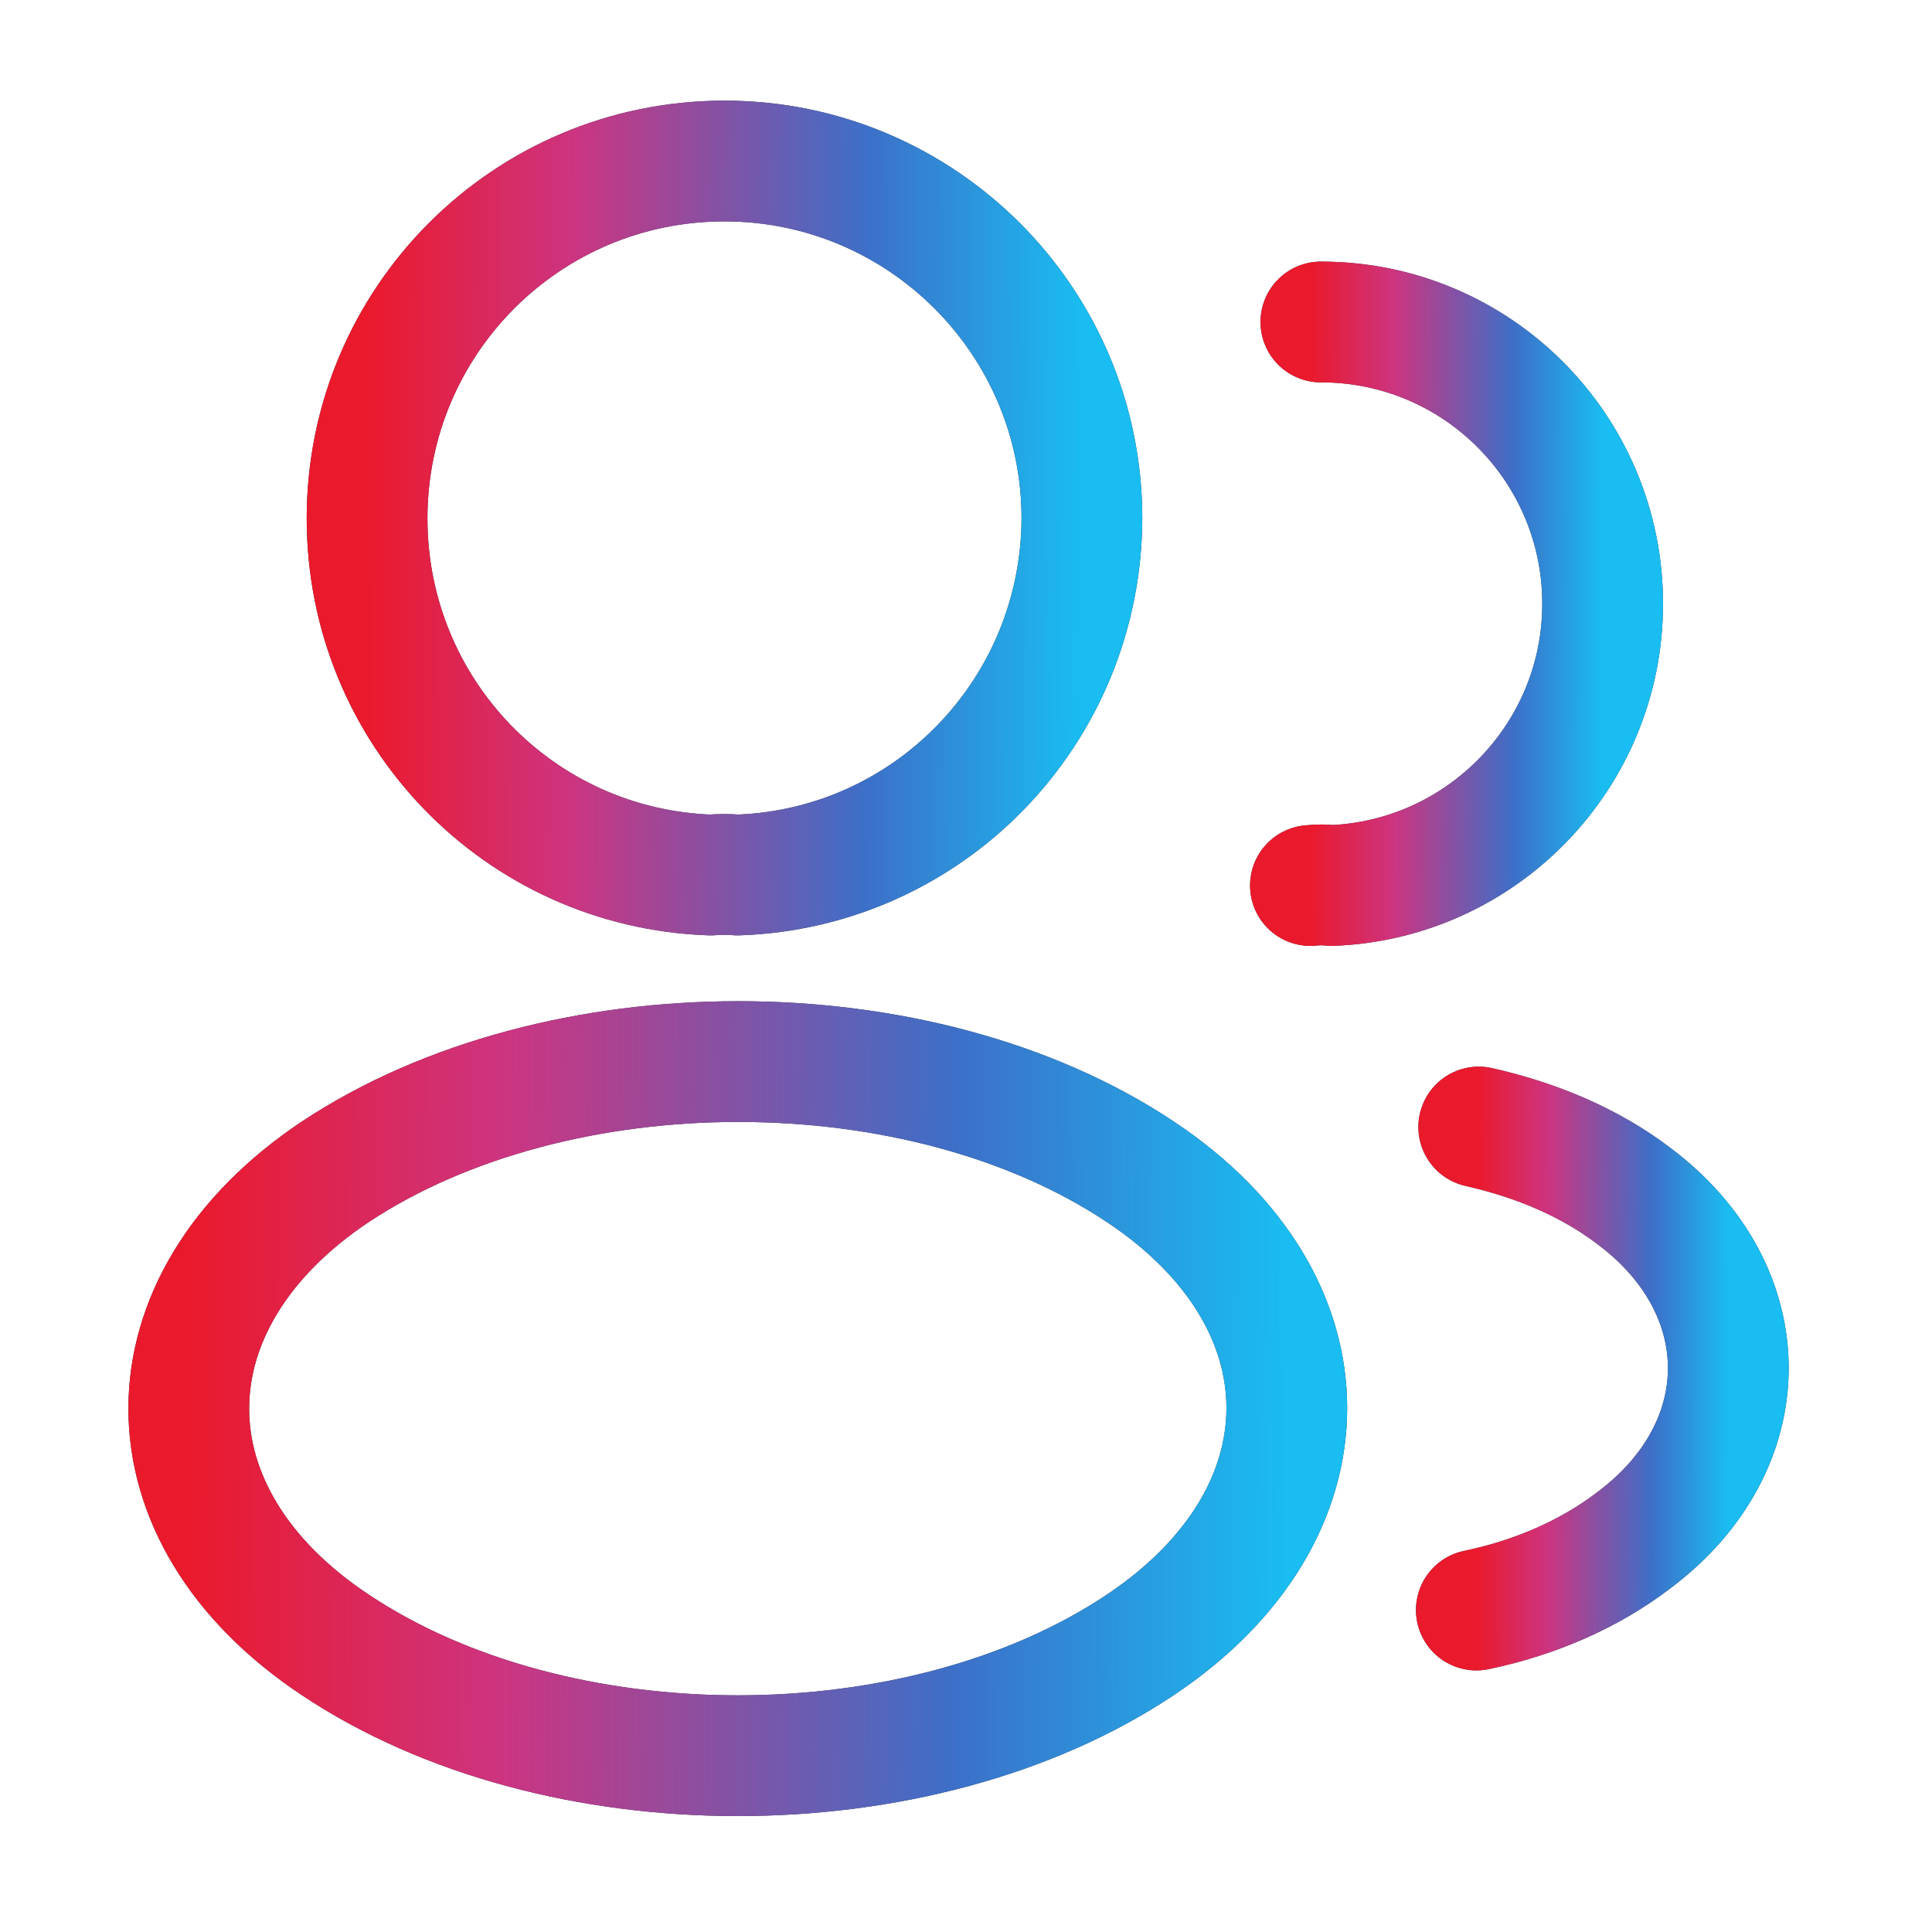
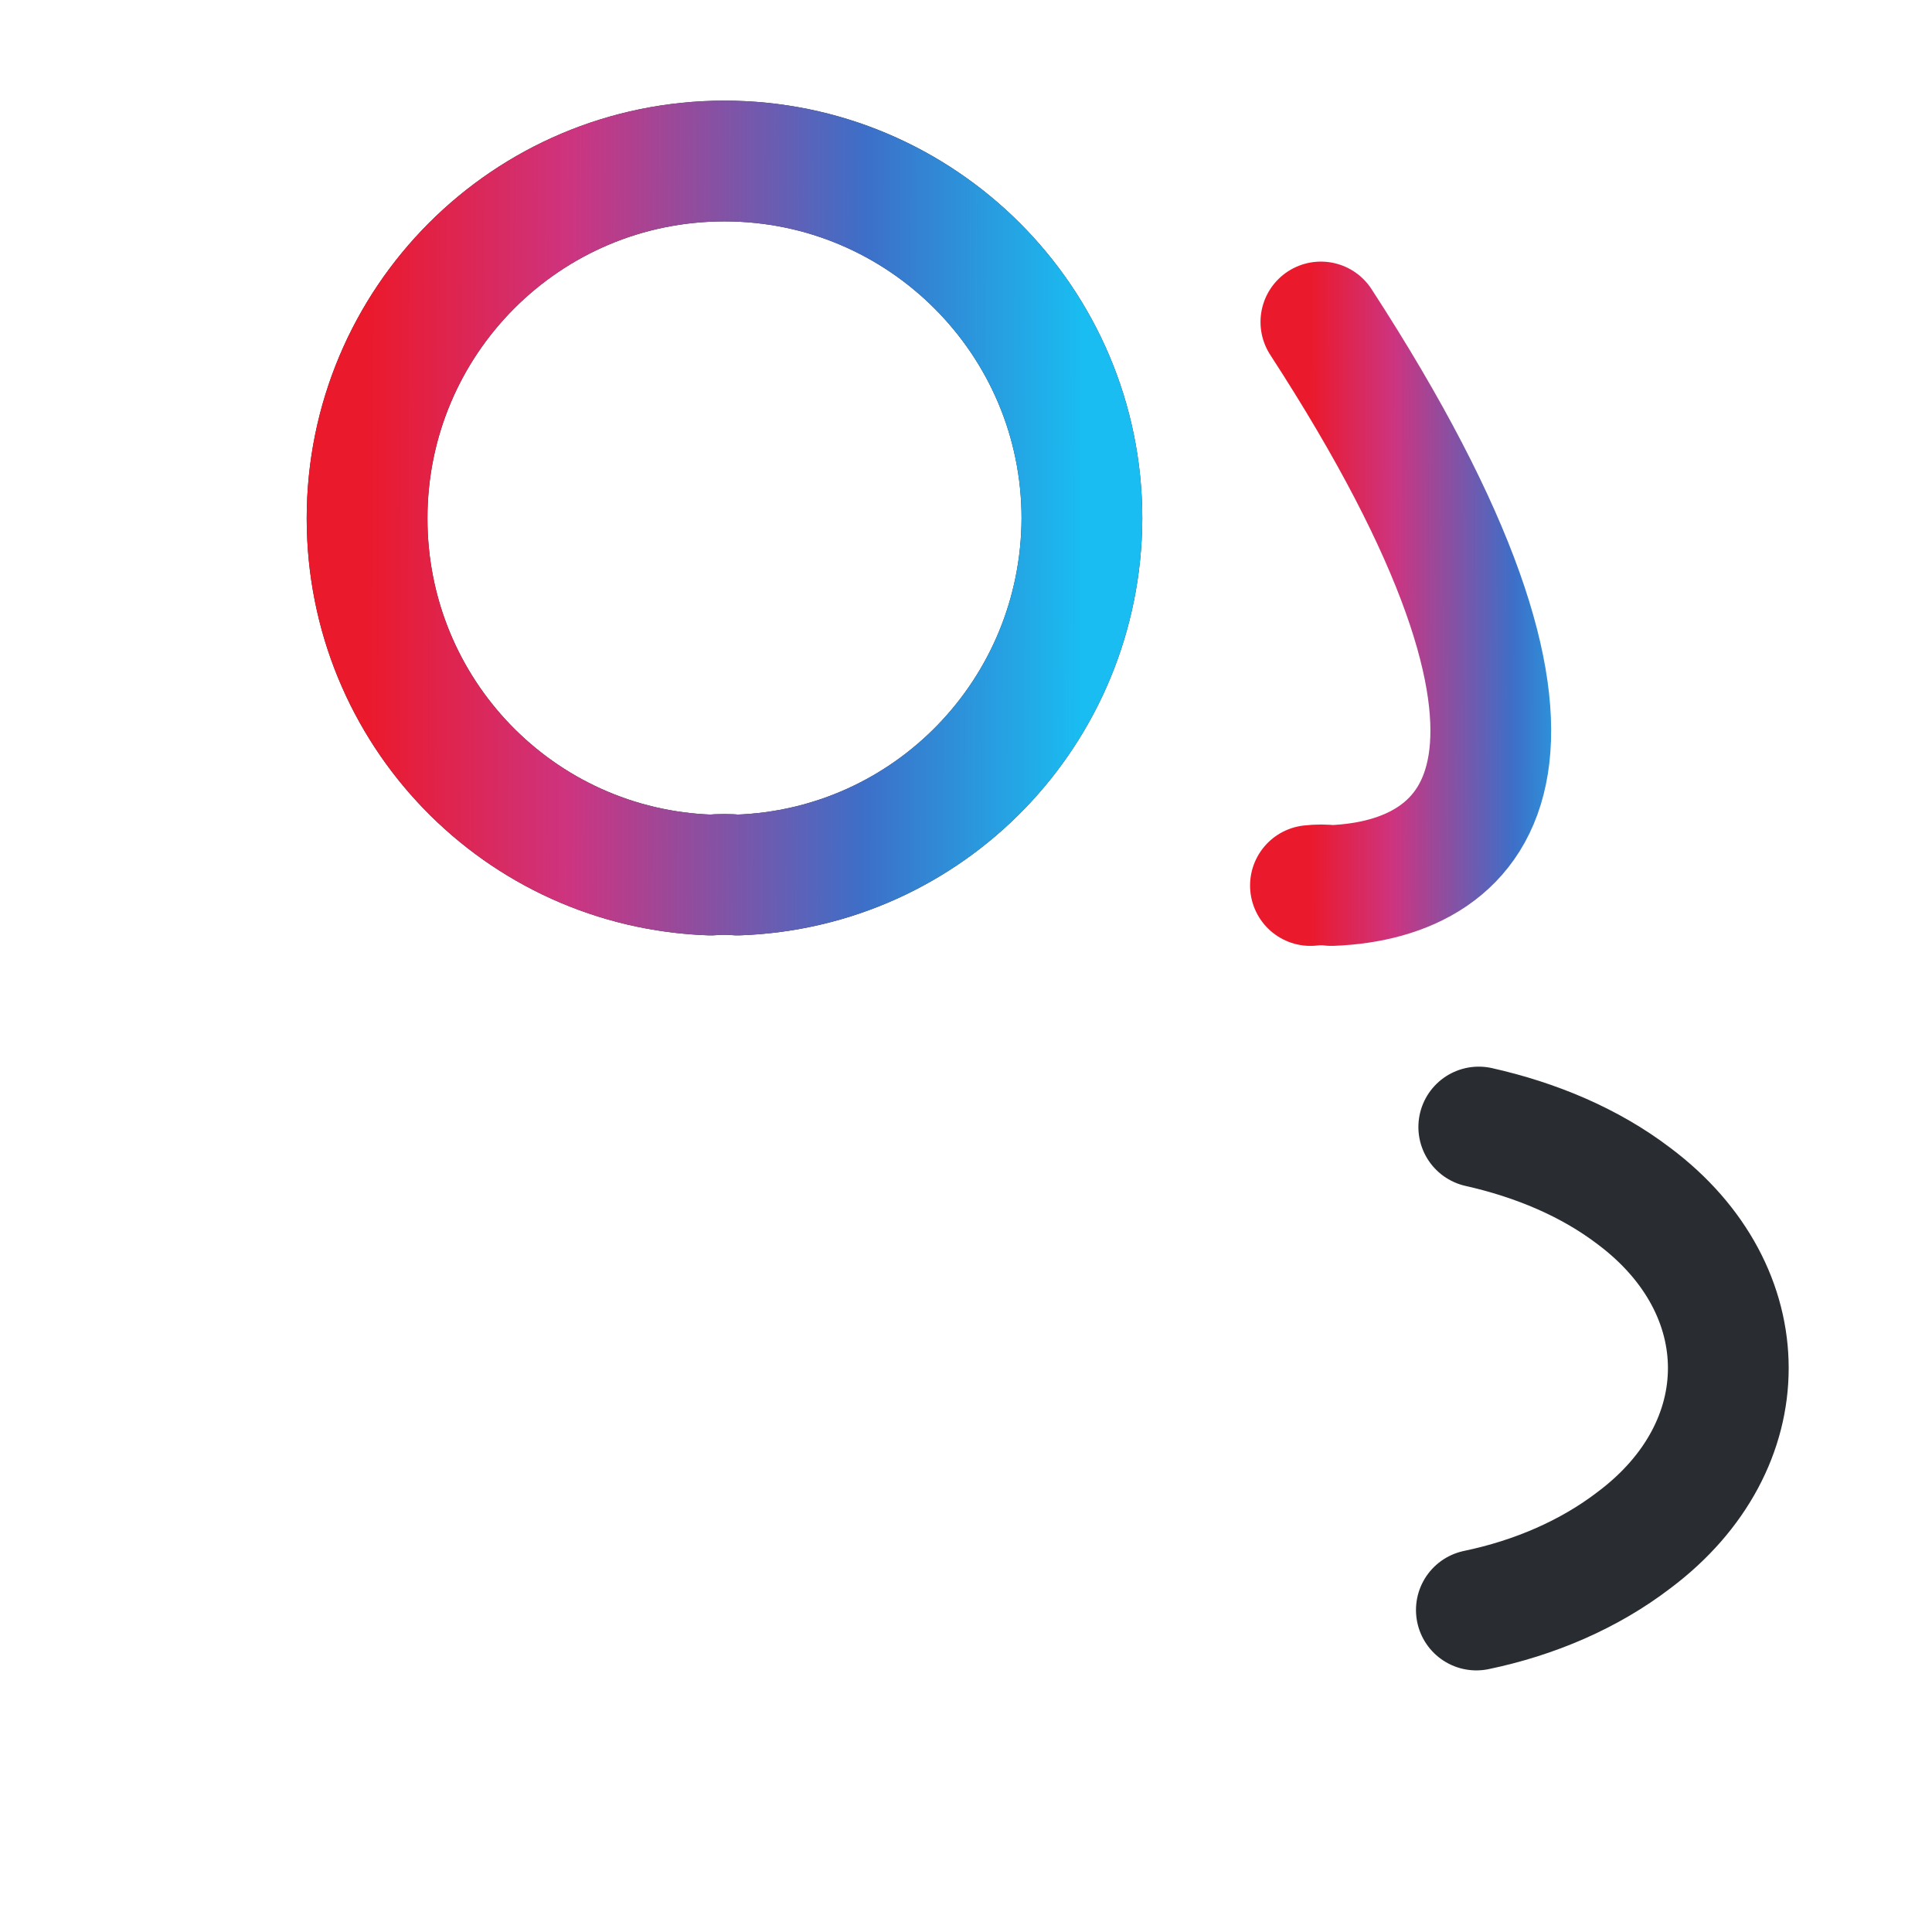
<svg xmlns="http://www.w3.org/2000/svg" width="32" height="32" viewBox="0 0 32 32" fill="none">
  <path d="M12.213 14.493C12.08 14.48 11.92 14.48 11.773 14.493C8.6 14.387 6.08 11.787 6.08 8.587C6.08 5.32 8.72 2.667 12 2.667C15.267 2.667 17.92 5.32 17.92 8.587C17.907 11.787 15.387 14.387 12.213 14.493Z" stroke="#292D32" stroke-width="2" stroke-linecap="round" stroke-linejoin="round" />
  <path d="M12.213 14.493C12.08 14.48 11.92 14.48 11.773 14.493C8.6 14.387 6.08 11.787 6.08 8.587C6.08 5.32 8.72 2.667 12 2.667C15.267 2.667 17.92 5.32 17.92 8.587C17.907 11.787 15.387 14.387 12.213 14.493Z" stroke="url(#paint0_linear_4649_535)" stroke-width="2" stroke-linecap="round" stroke-linejoin="round" />
-   <path d="M21.878 5.333C24.465 5.333 26.545 7.427 26.545 10C26.545 12.52 24.545 14.573 22.052 14.667C21.945 14.653 21.825 14.653 21.705 14.667" stroke="#292D32" stroke-width="2" stroke-linecap="round" stroke-linejoin="round" />
-   <path d="M21.878 5.333C24.465 5.333 26.545 7.427 26.545 10C26.545 12.52 24.545 14.573 22.052 14.667C21.945 14.653 21.825 14.653 21.705 14.667" stroke="url(#paint1_linear_4649_535)" stroke-width="2" stroke-linecap="round" stroke-linejoin="round" />
-   <path d="M5.547 19.413C2.32 21.573 2.32 25.093 5.547 27.24C9.214 29.693 15.227 29.693 18.894 27.24C22.12 25.08 22.12 21.56 18.894 19.413C15.24 16.973 9.227 16.973 5.547 19.413Z" stroke="#292D32" stroke-width="2" stroke-linecap="round" stroke-linejoin="round" />
-   <path d="M5.547 19.413C2.32 21.573 2.32 25.093 5.547 27.24C9.214 29.693 15.227 29.693 18.894 27.24C22.12 25.08 22.12 21.56 18.894 19.413C15.24 16.973 9.227 16.973 5.547 19.413Z" stroke="url(#paint2_linear_4649_535)" stroke-width="2" stroke-linecap="round" stroke-linejoin="round" />
+   <path d="M21.878 5.333C26.545 12.52 24.545 14.573 22.052 14.667C21.945 14.653 21.825 14.653 21.705 14.667" stroke="url(#paint1_linear_4649_535)" stroke-width="2" stroke-linecap="round" stroke-linejoin="round" />
  <path d="M24.453 26.667C25.413 26.467 26.32 26.08 27.067 25.507C29.146 23.947 29.146 21.373 27.067 19.813C26.333 19.253 25.44 18.88 24.493 18.667" stroke="#292D32" stroke-width="2" stroke-linecap="round" stroke-linejoin="round" />
-   <path d="M24.453 26.667C25.413 26.467 26.32 26.08 27.067 25.507C29.146 23.947 29.146 21.373 27.067 19.813C26.333 19.253 25.44 18.88 24.493 18.667" stroke="url(#paint3_linear_4649_535)" stroke-width="2" stroke-linecap="round" stroke-linejoin="round" />
  <defs>
    <linearGradient id="paint0_linear_4649_535" x1="6.08" y1="7.961" x2="17.922" y2="7.997" gradientUnits="userSpaceOnUse">
      <stop stop-color="#EB192C" />
      <stop offset="0.285" stop-color="#CD3480" />
      <stop offset="0.696" stop-color="#3D6FC8" />
      <stop offset="1" stop-color="#19BDF1" />
    </linearGradient>
    <linearGradient id="paint1_linear_4649_535" x1="21.705" y1="9.512" x2="26.546" y2="9.519" gradientUnits="userSpaceOnUse">
      <stop stop-color="#EB192C" />
      <stop offset="0.285" stop-color="#CD3480" />
      <stop offset="0.696" stop-color="#3D6FC8" />
      <stop offset="1" stop-color="#19BDF1" />
    </linearGradient>
    <linearGradient id="paint2_linear_4649_535" x1="3.127" y1="22.73" x2="21.316" y2="22.818" gradientUnits="userSpaceOnUse">
      <stop stop-color="#EB192C" />
      <stop offset="0.285" stop-color="#CD3480" />
      <stop offset="0.696" stop-color="#3D6FC8" />
      <stop offset="1" stop-color="#19BDF1" />
    </linearGradient>
    <linearGradient id="paint3_linear_4649_535" x1="24.453" y1="22.248" x2="28.627" y2="22.255" gradientUnits="userSpaceOnUse">
      <stop stop-color="#EB192C" />
      <stop offset="0.285" stop-color="#CD3480" />
      <stop offset="0.696" stop-color="#3D6FC8" />
      <stop offset="1" stop-color="#19BDF1" />
    </linearGradient>
  </defs>
</svg>